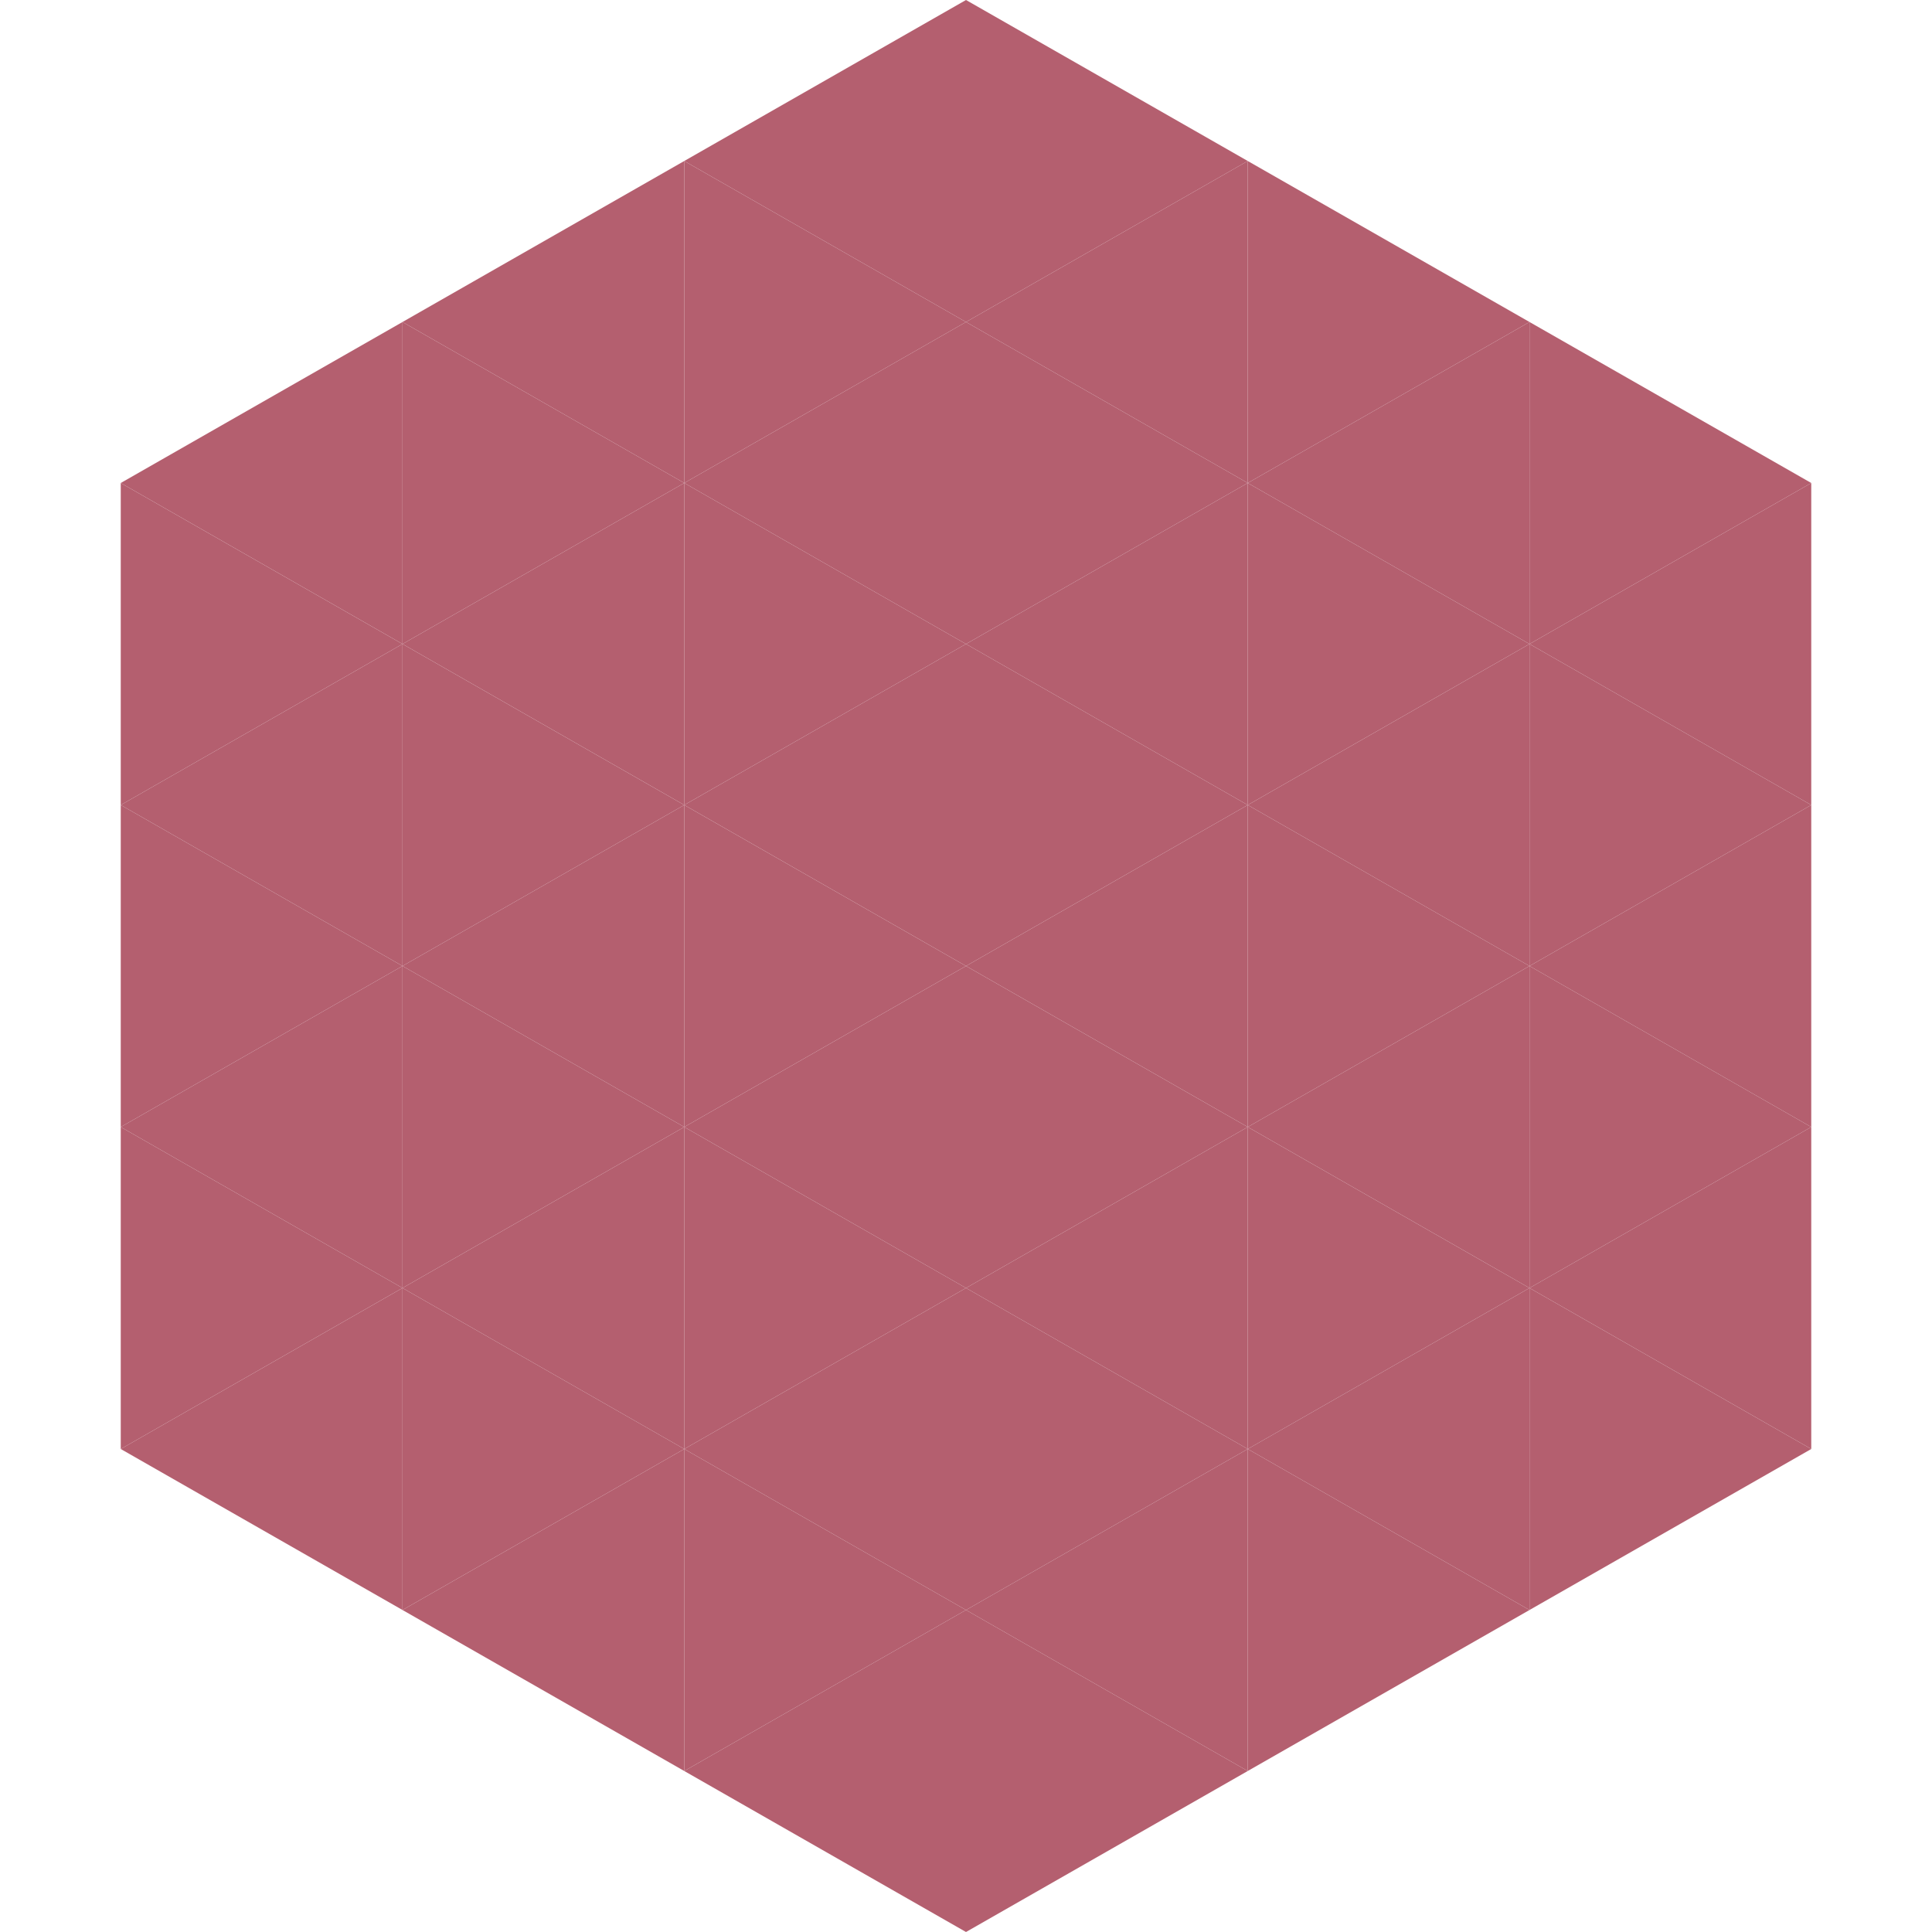
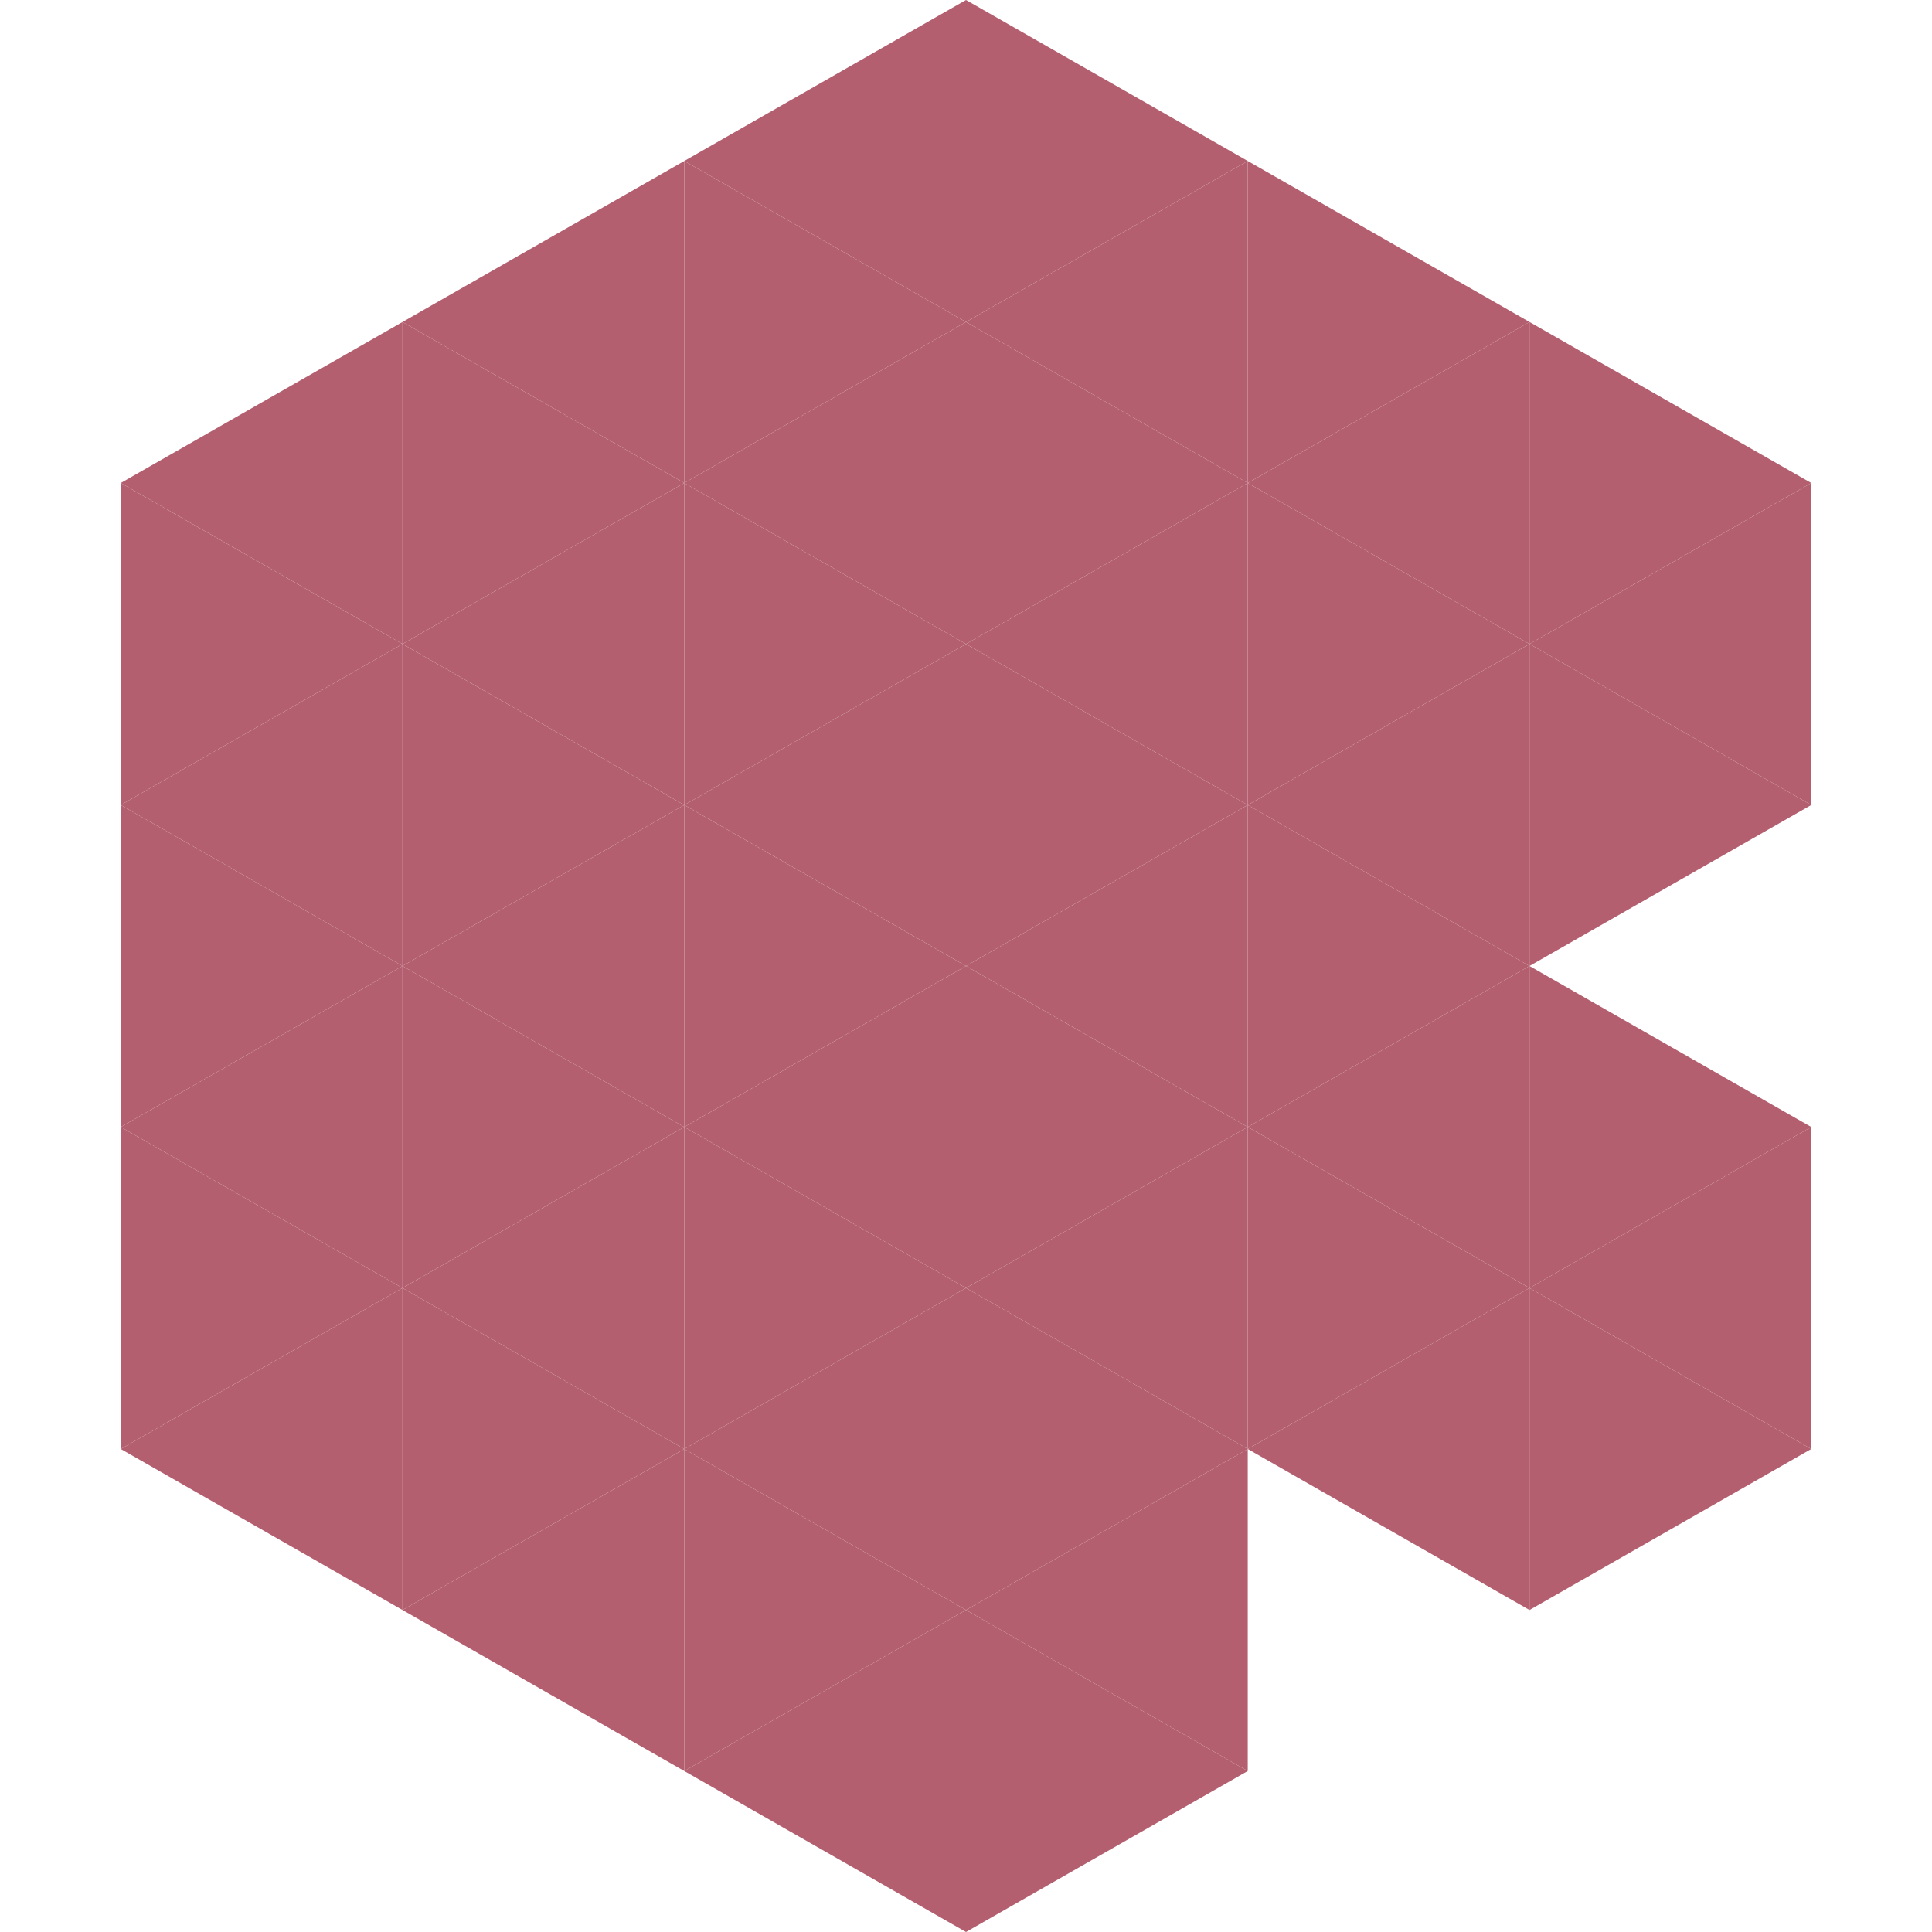
<svg xmlns="http://www.w3.org/2000/svg" width="240" height="240">
  <polygon points="50,40 15,60 50,80" style="fill:rgb(180,95,111)" />
  <polygon points="190,40 225,60 190,80" style="fill:rgb(180,95,111)" />
  <polygon points="15,60 50,80 15,100" style="fill:rgb(180,95,111)" />
  <polygon points="225,60 190,80 225,100" style="fill:rgb(180,95,111)" />
  <polygon points="50,80 15,100 50,120" style="fill:rgb(180,95,111)" />
  <polygon points="190,80 225,100 190,120" style="fill:rgb(180,95,111)" />
  <polygon points="15,100 50,120 15,140" style="fill:rgb(180,95,111)" />
-   <polygon points="225,100 190,120 225,140" style="fill:rgb(180,95,111)" />
  <polygon points="50,120 15,140 50,160" style="fill:rgb(180,95,111)" />
  <polygon points="190,120 225,140 190,160" style="fill:rgb(180,95,111)" />
  <polygon points="15,140 50,160 15,180" style="fill:rgb(180,95,111)" />
  <polygon points="225,140 190,160 225,180" style="fill:rgb(180,95,111)" />
  <polygon points="50,160 15,180 50,200" style="fill:rgb(180,95,111)" />
  <polygon points="190,160 225,180 190,200" style="fill:rgb(180,95,111)" />
  <polygon points="15,180 50,200 15,220" style="fill:rgb(255,255,255); fill-opacity:0" />
  <polygon points="225,180 190,200 225,220" style="fill:rgb(255,255,255); fill-opacity:0" />
  <polygon points="50,0 85,20 50,40" style="fill:rgb(255,255,255); fill-opacity:0" />
  <polygon points="190,0 155,20 190,40" style="fill:rgb(255,255,255); fill-opacity:0" />
  <polygon points="85,20 50,40 85,60" style="fill:rgb(180,95,111)" />
  <polygon points="155,20 190,40 155,60" style="fill:rgb(180,95,111)" />
  <polygon points="50,40 85,60 50,80" style="fill:rgb(180,95,111)" />
  <polygon points="190,40 155,60 190,80" style="fill:rgb(180,95,111)" />
  <polygon points="85,60 50,80 85,100" style="fill:rgb(180,95,111)" />
  <polygon points="155,60 190,80 155,100" style="fill:rgb(180,95,111)" />
  <polygon points="50,80 85,100 50,120" style="fill:rgb(180,95,111)" />
  <polygon points="190,80 155,100 190,120" style="fill:rgb(180,95,111)" />
  <polygon points="85,100 50,120 85,140" style="fill:rgb(180,95,111)" />
  <polygon points="155,100 190,120 155,140" style="fill:rgb(180,95,111)" />
  <polygon points="50,120 85,140 50,160" style="fill:rgb(180,95,111)" />
  <polygon points="190,120 155,140 190,160" style="fill:rgb(180,95,111)" />
  <polygon points="85,140 50,160 85,180" style="fill:rgb(180,95,111)" />
  <polygon points="155,140 190,160 155,180" style="fill:rgb(180,95,111)" />
  <polygon points="50,160 85,180 50,200" style="fill:rgb(180,95,111)" />
  <polygon points="190,160 155,180 190,200" style="fill:rgb(180,95,111)" />
  <polygon points="85,180 50,200 85,220" style="fill:rgb(180,95,111)" />
-   <polygon points="155,180 190,200 155,220" style="fill:rgb(180,95,111)" />
  <polygon points="120,0 85,20 120,40" style="fill:rgb(180,95,111)" />
  <polygon points="120,0 155,20 120,40" style="fill:rgb(180,95,111)" />
  <polygon points="85,20 120,40 85,60" style="fill:rgb(180,95,111)" />
  <polygon points="155,20 120,40 155,60" style="fill:rgb(180,95,111)" />
  <polygon points="120,40 85,60 120,80" style="fill:rgb(180,95,111)" />
  <polygon points="120,40 155,60 120,80" style="fill:rgb(180,95,111)" />
  <polygon points="85,60 120,80 85,100" style="fill:rgb(180,95,111)" />
  <polygon points="155,60 120,80 155,100" style="fill:rgb(180,95,111)" />
  <polygon points="120,80 85,100 120,120" style="fill:rgb(180,95,111)" />
  <polygon points="120,80 155,100 120,120" style="fill:rgb(180,95,111)" />
  <polygon points="85,100 120,120 85,140" style="fill:rgb(180,95,111)" />
  <polygon points="155,100 120,120 155,140" style="fill:rgb(180,95,111)" />
  <polygon points="120,120 85,140 120,160" style="fill:rgb(180,95,111)" />
  <polygon points="120,120 155,140 120,160" style="fill:rgb(180,95,111)" />
  <polygon points="85,140 120,160 85,180" style="fill:rgb(180,95,111)" />
  <polygon points="155,140 120,160 155,180" style="fill:rgb(180,95,111)" />
  <polygon points="120,160 85,180 120,200" style="fill:rgb(180,95,111)" />
  <polygon points="120,160 155,180 120,200" style="fill:rgb(180,95,111)" />
  <polygon points="85,180 120,200 85,220" style="fill:rgb(180,95,111)" />
  <polygon points="155,180 120,200 155,220" style="fill:rgb(180,95,111)" />
  <polygon points="120,200 85,220 120,240" style="fill:rgb(180,95,111)" />
  <polygon points="120,200 155,220 120,240" style="fill:rgb(180,95,111)" />
  <polygon points="85,220 120,240 85,260" style="fill:rgb(255,255,255); fill-opacity:0" />
  <polygon points="155,220 120,240 155,260" style="fill:rgb(255,255,255); fill-opacity:0" />
</svg>